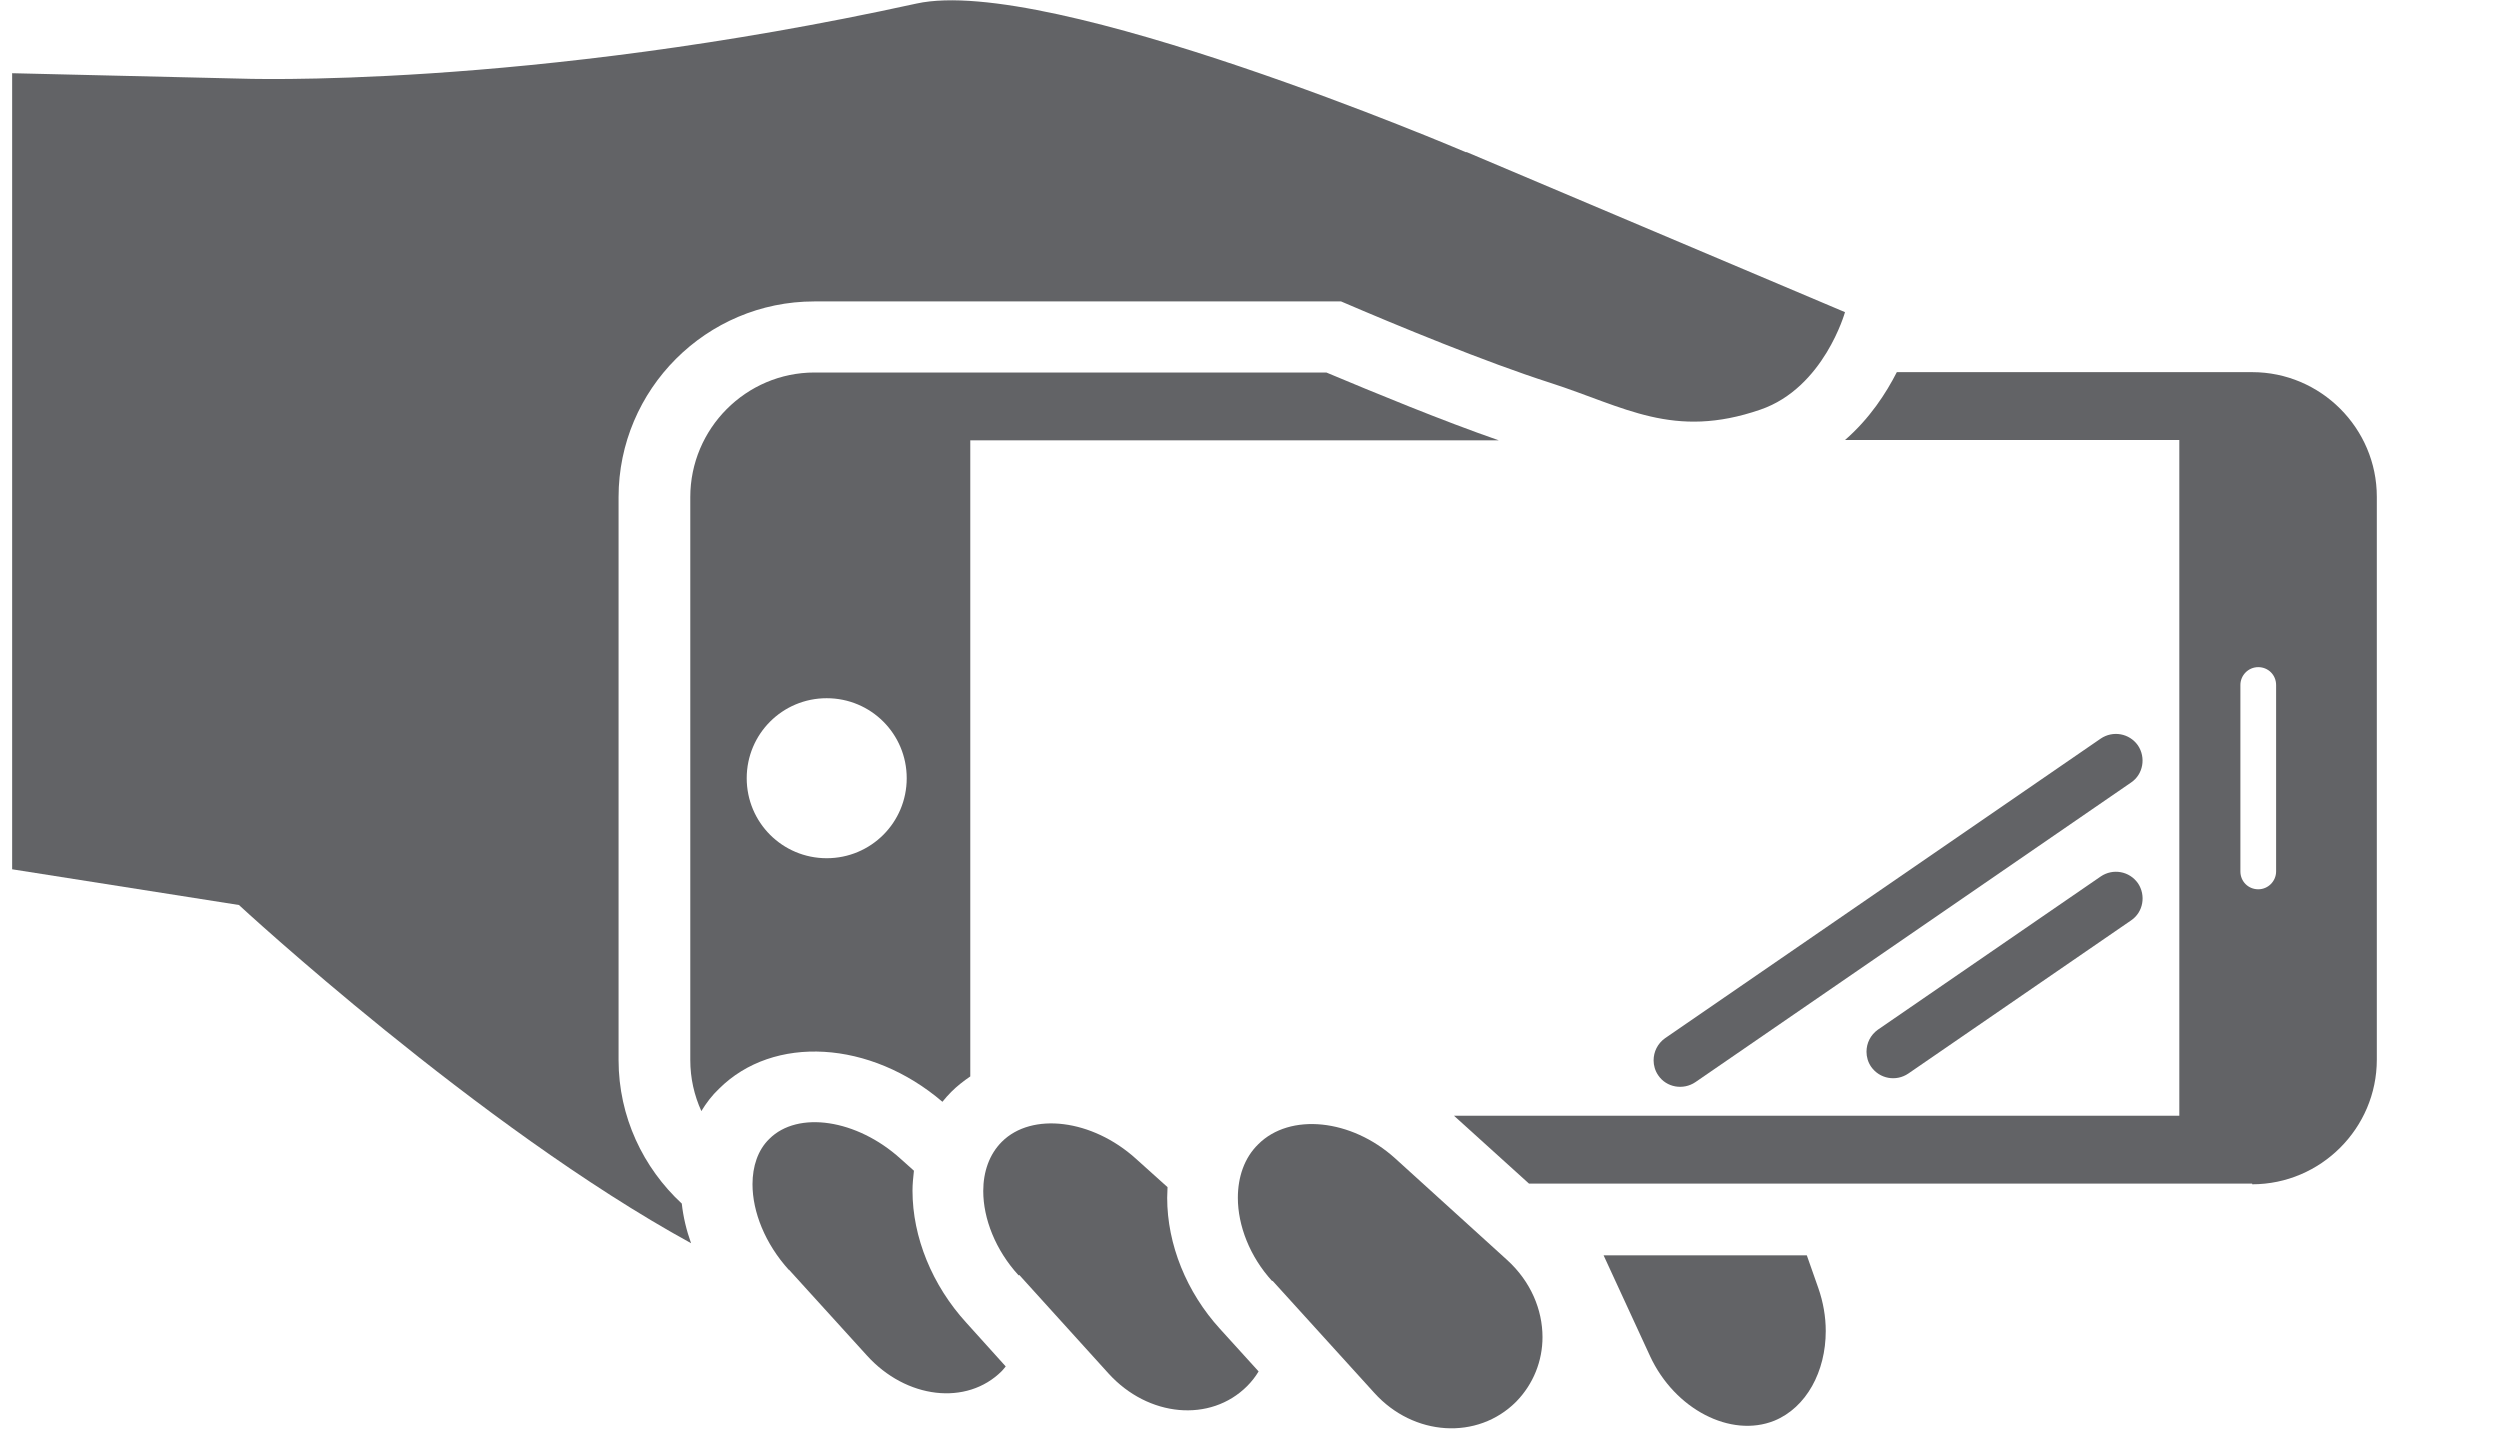
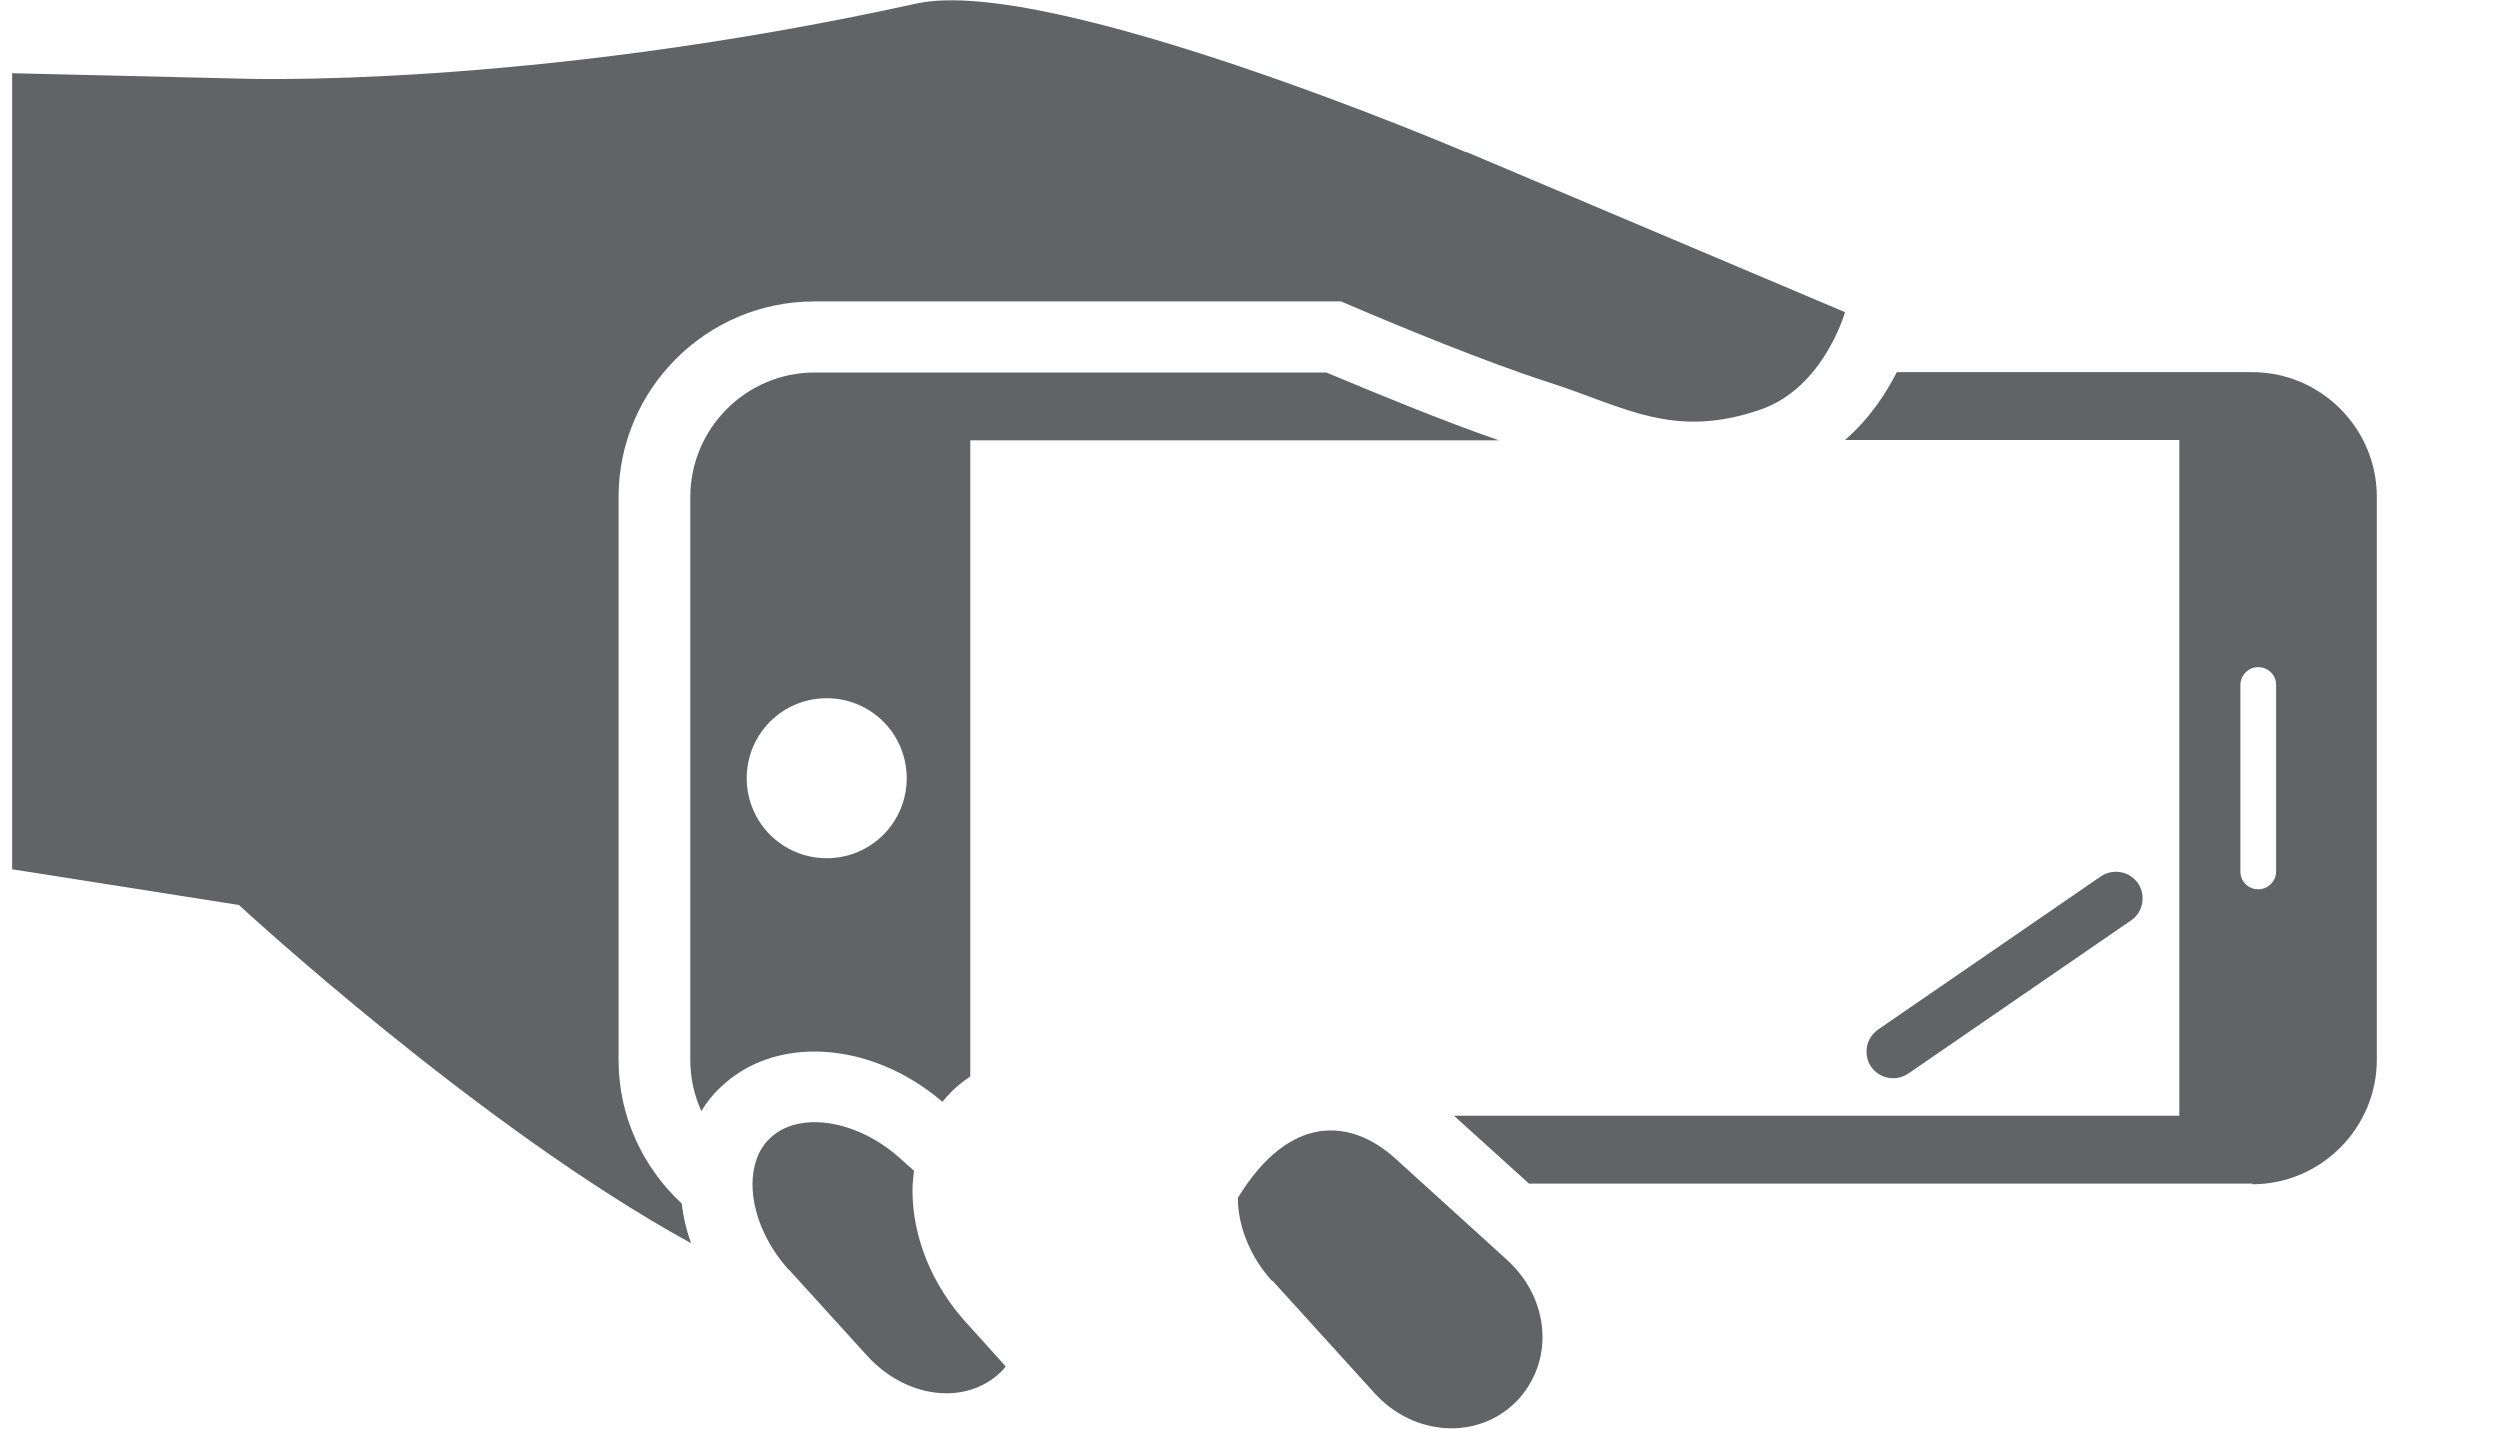
<svg xmlns="http://www.w3.org/2000/svg" width="70" height="40" viewBox="0 0 70 40" fill="none">
  <path d="M41.07 4.26L51.66 8.74C51.66 8.74 51.07 10.86 49.29 11.47C46.85 12.31 45.49 11.39 43.41 10.72C41.6 10.14 39.11 9.11 37.55 8.44H32.61H22.8C19.78 8.44 17.32 10.9 17.32 13.92V29.68C17.32 31.27 18.01 32.7 19.09 33.7C19.13 34.07 19.22 34.45 19.35 34.81C13.4 31.55 6.69 25.34 6.69 25.34L0.34 24.34V2.05L6.69 2.2C6.69 2.2 14.68 2.51 25.66 0.1C29.38 -0.72 41.02 4.25 41.04 4.26H41.07Z" fill="#626366" />
-   <path d="M44.891 35.15H50.591L50.911 36.06C51.051 36.46 51.121 36.87 51.121 37.27C51.121 38.4 50.581 39.41 49.681 39.78C48.461 40.27 46.891 39.46 46.201 37.97L44.901 35.15H44.891Z" fill="#626366" />
  <path d="M22.09 35.56C21.42 34.82 21.07 33.93 21.07 33.16C21.07 32.66 21.22 32.2 21.54 31.89C22.34 31.09 23.99 31.34 25.21 32.44L25.59 32.78C25.57 32.97 25.55 33.15 25.55 33.34C25.55 34.64 26.1 35.99 27.06 37.04L28.16 38.26C28.16 38.26 28.09 38.35 28.05 38.39C27.07 39.37 25.37 39.17 24.27 37.95L22.09 35.55V35.56Z" fill="#626366" />
-   <path d="M28.521 35.71C27.871 35 27.531 34.12 27.531 33.35C27.531 32.81 27.701 32.32 28.051 31.97C28.891 31.13 30.581 31.34 31.801 32.44L32.691 33.24C32.691 33.34 32.681 33.44 32.681 33.54C32.681 34.84 33.221 36.18 34.161 37.21L35.241 38.4C35.151 38.55 35.041 38.69 34.921 38.81C33.891 39.84 32.151 39.68 31.041 38.46L28.541 35.7L28.521 35.71Z" fill="#626366" />
-   <path d="M35.62 35.87C34.99 35.18 34.66 34.31 34.66 33.54C34.66 32.96 34.84 32.42 35.23 32.04C36.12 31.15 37.84 31.33 39.06 32.43L42.2 35.28C42.86 35.88 43.19 36.67 43.19 37.44C43.19 38.1 42.94 38.75 42.45 39.25C41.37 40.33 39.58 40.22 38.48 39L35.63 35.86L35.62 35.87Z" fill="#626366" />
+   <path d="M35.62 35.87C34.99 35.18 34.66 34.31 34.66 33.54C36.12 31.15 37.84 31.33 39.06 32.43L42.2 35.28C42.86 35.88 43.19 36.67 43.19 37.44C43.19 38.1 42.94 38.75 42.45 39.25C41.37 40.33 39.58 40.22 38.48 39L35.63 35.86L35.62 35.87Z" fill="#626366" />
  <path d="M41.968 12.33C40.358 11.77 38.498 11 37.138 10.43H22.808C20.888 10.43 19.328 12 19.328 13.92V29.68C19.328 30.19 19.438 30.67 19.638 31.11C19.778 30.88 19.938 30.67 20.128 30.49C21.658 28.96 24.378 29.13 26.388 30.85C26.468 30.75 26.548 30.66 26.638 30.57C26.798 30.41 26.978 30.27 27.168 30.14V12.33H41.968ZM25.388 21.79C25.388 23.03 24.388 24.03 23.148 24.03C21.908 24.03 20.908 23.03 20.908 21.79C20.908 20.55 21.908 19.55 23.148 19.55C24.388 19.55 25.388 20.55 25.388 21.79Z" fill="#626366" />
  <path d="M63.061 33.16C64.981 33.16 66.551 31.59 66.551 29.67V13.91C66.551 11.99 64.981 10.42 63.061 10.42H53.111C52.811 11.01 52.351 11.72 51.661 12.32H61.021V31.24H40.711L42.811 33.14H63.061V33.16ZM63.231 24.9C62.951 24.9 62.731 24.68 62.731 24.4V19.18C62.731 18.91 62.951 18.68 63.231 18.68C63.511 18.68 63.731 18.9 63.731 19.18V24.4C63.731 24.67 63.511 24.9 63.231 24.9Z" fill="#626366" />
  <path d="M59.862 24.73C60.092 25.07 60.012 25.54 59.672 25.77L53.432 30.06C53.092 30.29 52.632 30.21 52.392 29.87C52.302 29.74 52.262 29.59 52.262 29.45C52.262 29.21 52.372 28.98 52.582 28.83L58.822 24.54C59.162 24.31 59.622 24.39 59.862 24.73Z" fill="#626366" />
-   <path d="M59.861 20.87C60.091 21.21 60.011 21.68 59.671 21.91L47.471 30.3C47.131 30.53 46.661 30.451 46.431 30.11C46.341 29.98 46.301 29.831 46.301 29.691C46.301 29.451 46.411 29.221 46.621 29.07L58.821 20.68C59.161 20.451 59.621 20.53 59.861 20.87Z" fill="#626366" />
</svg>